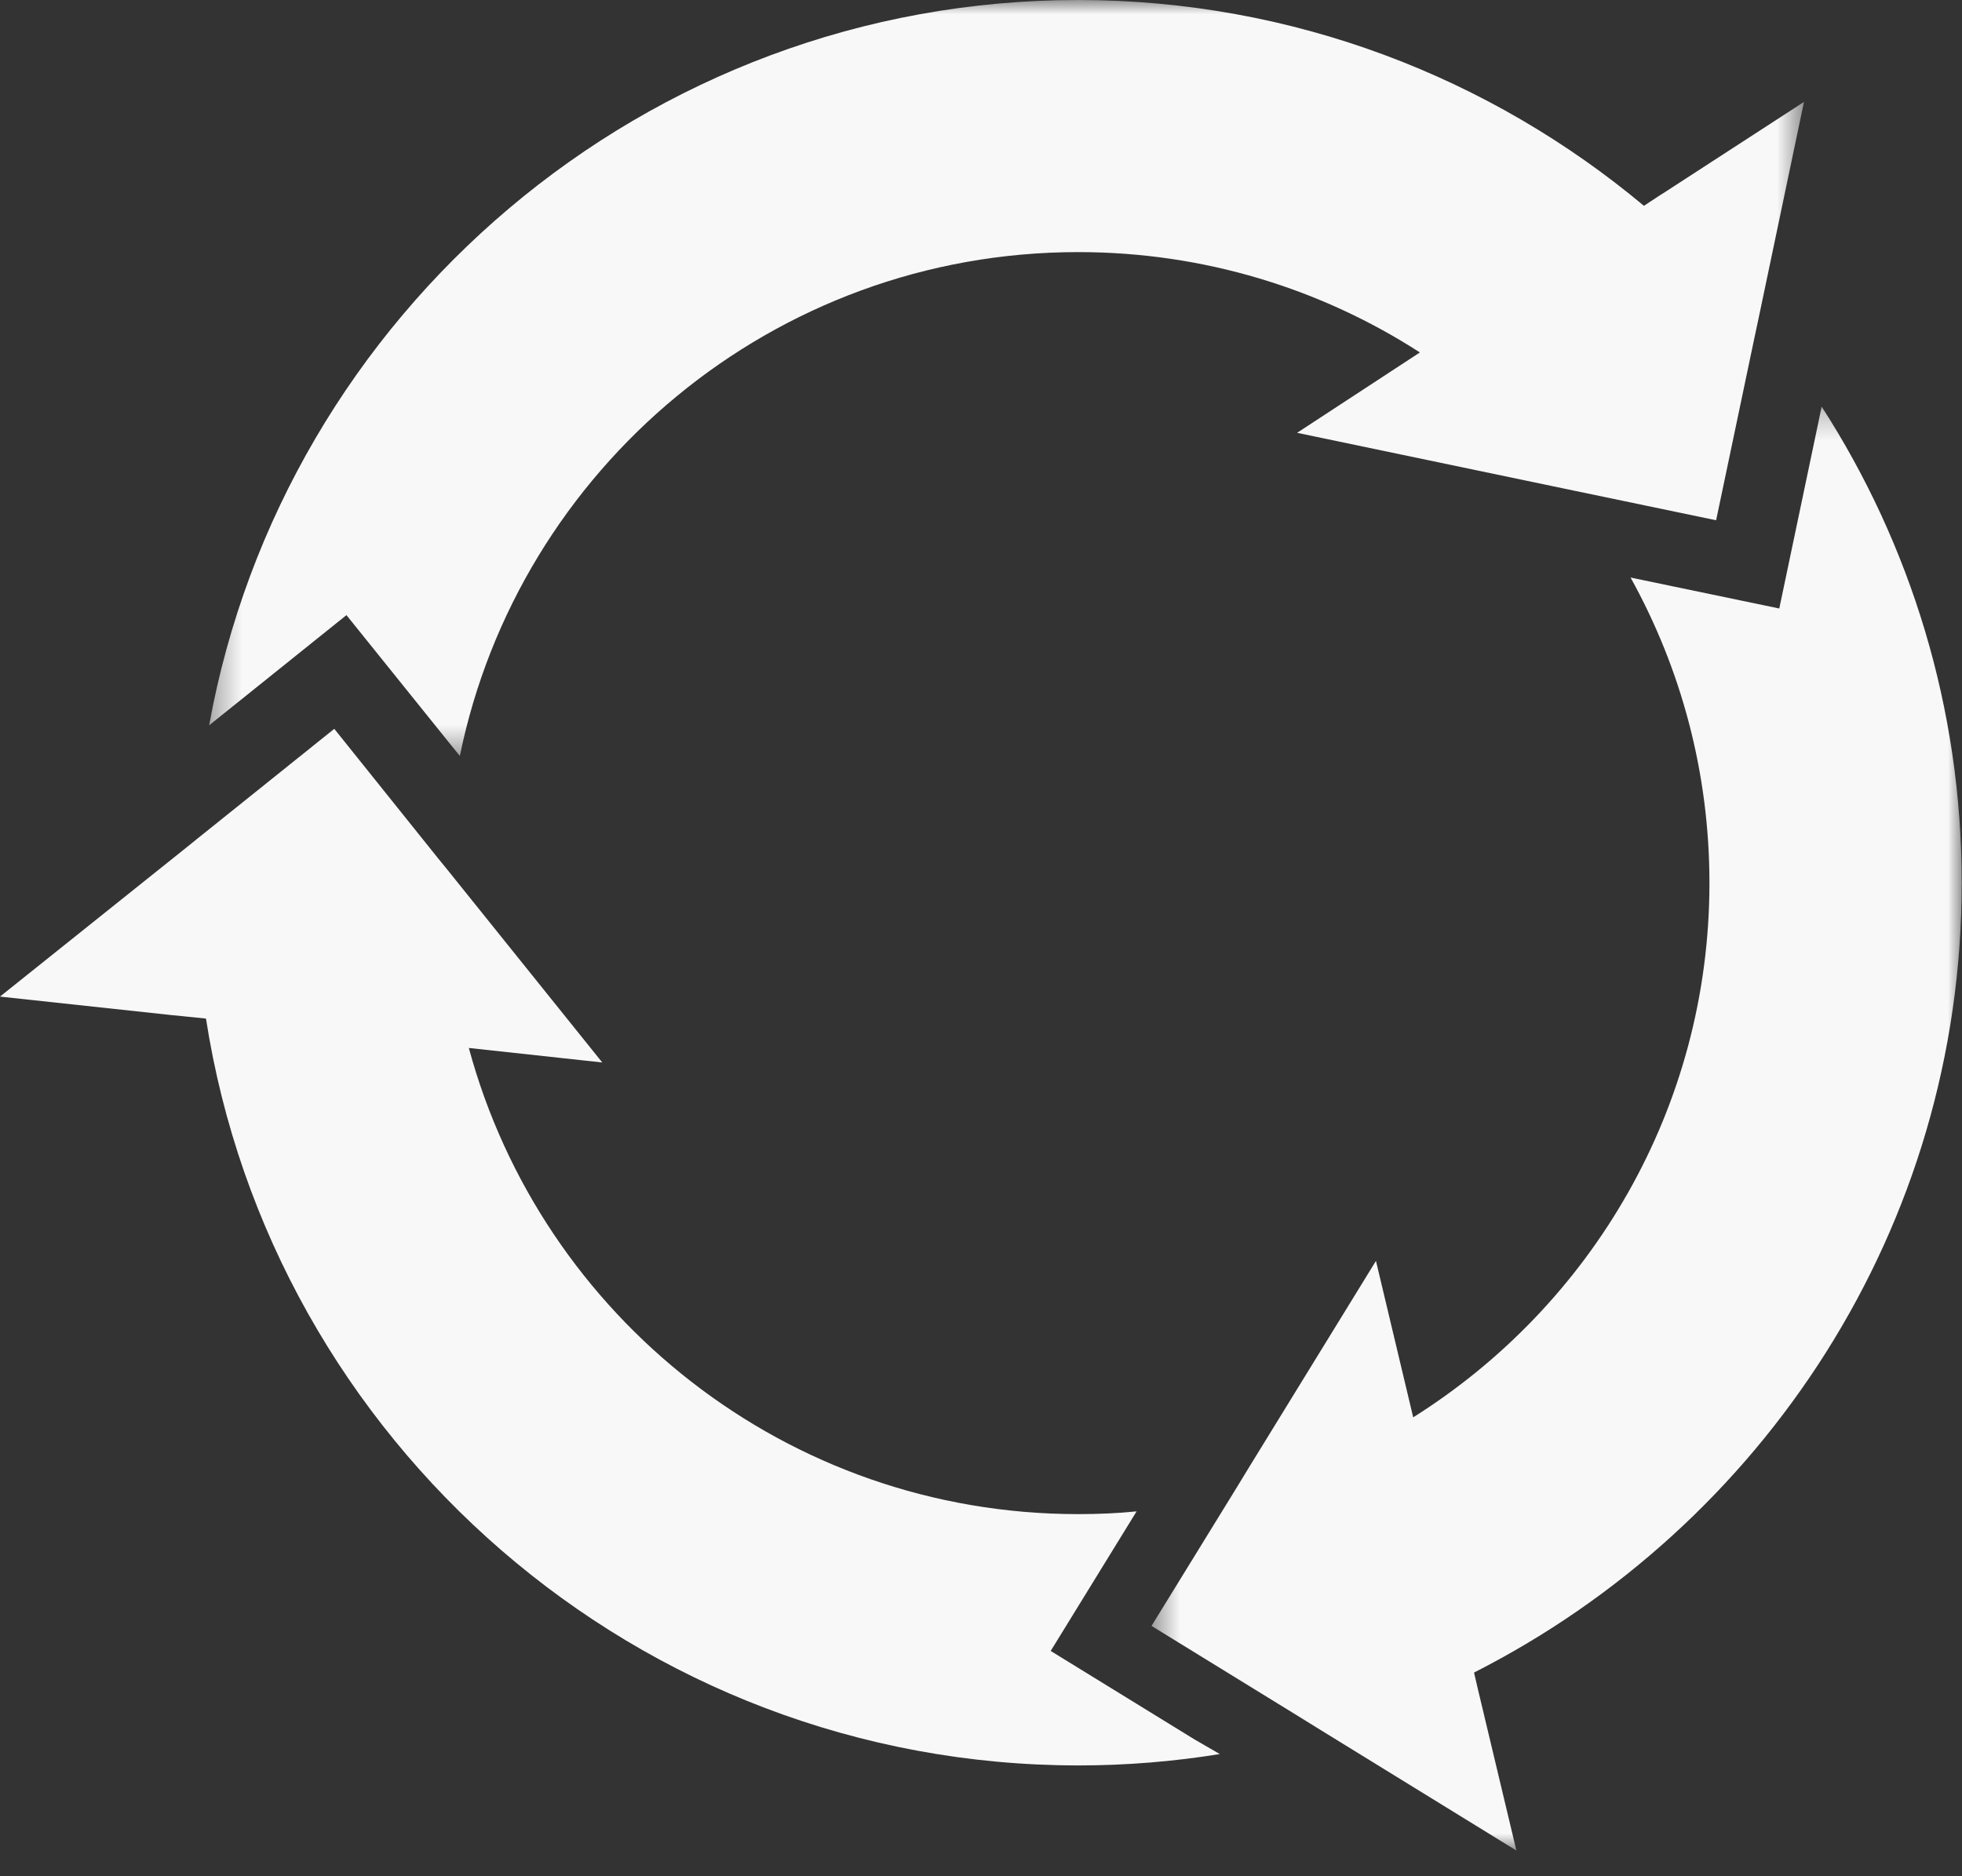
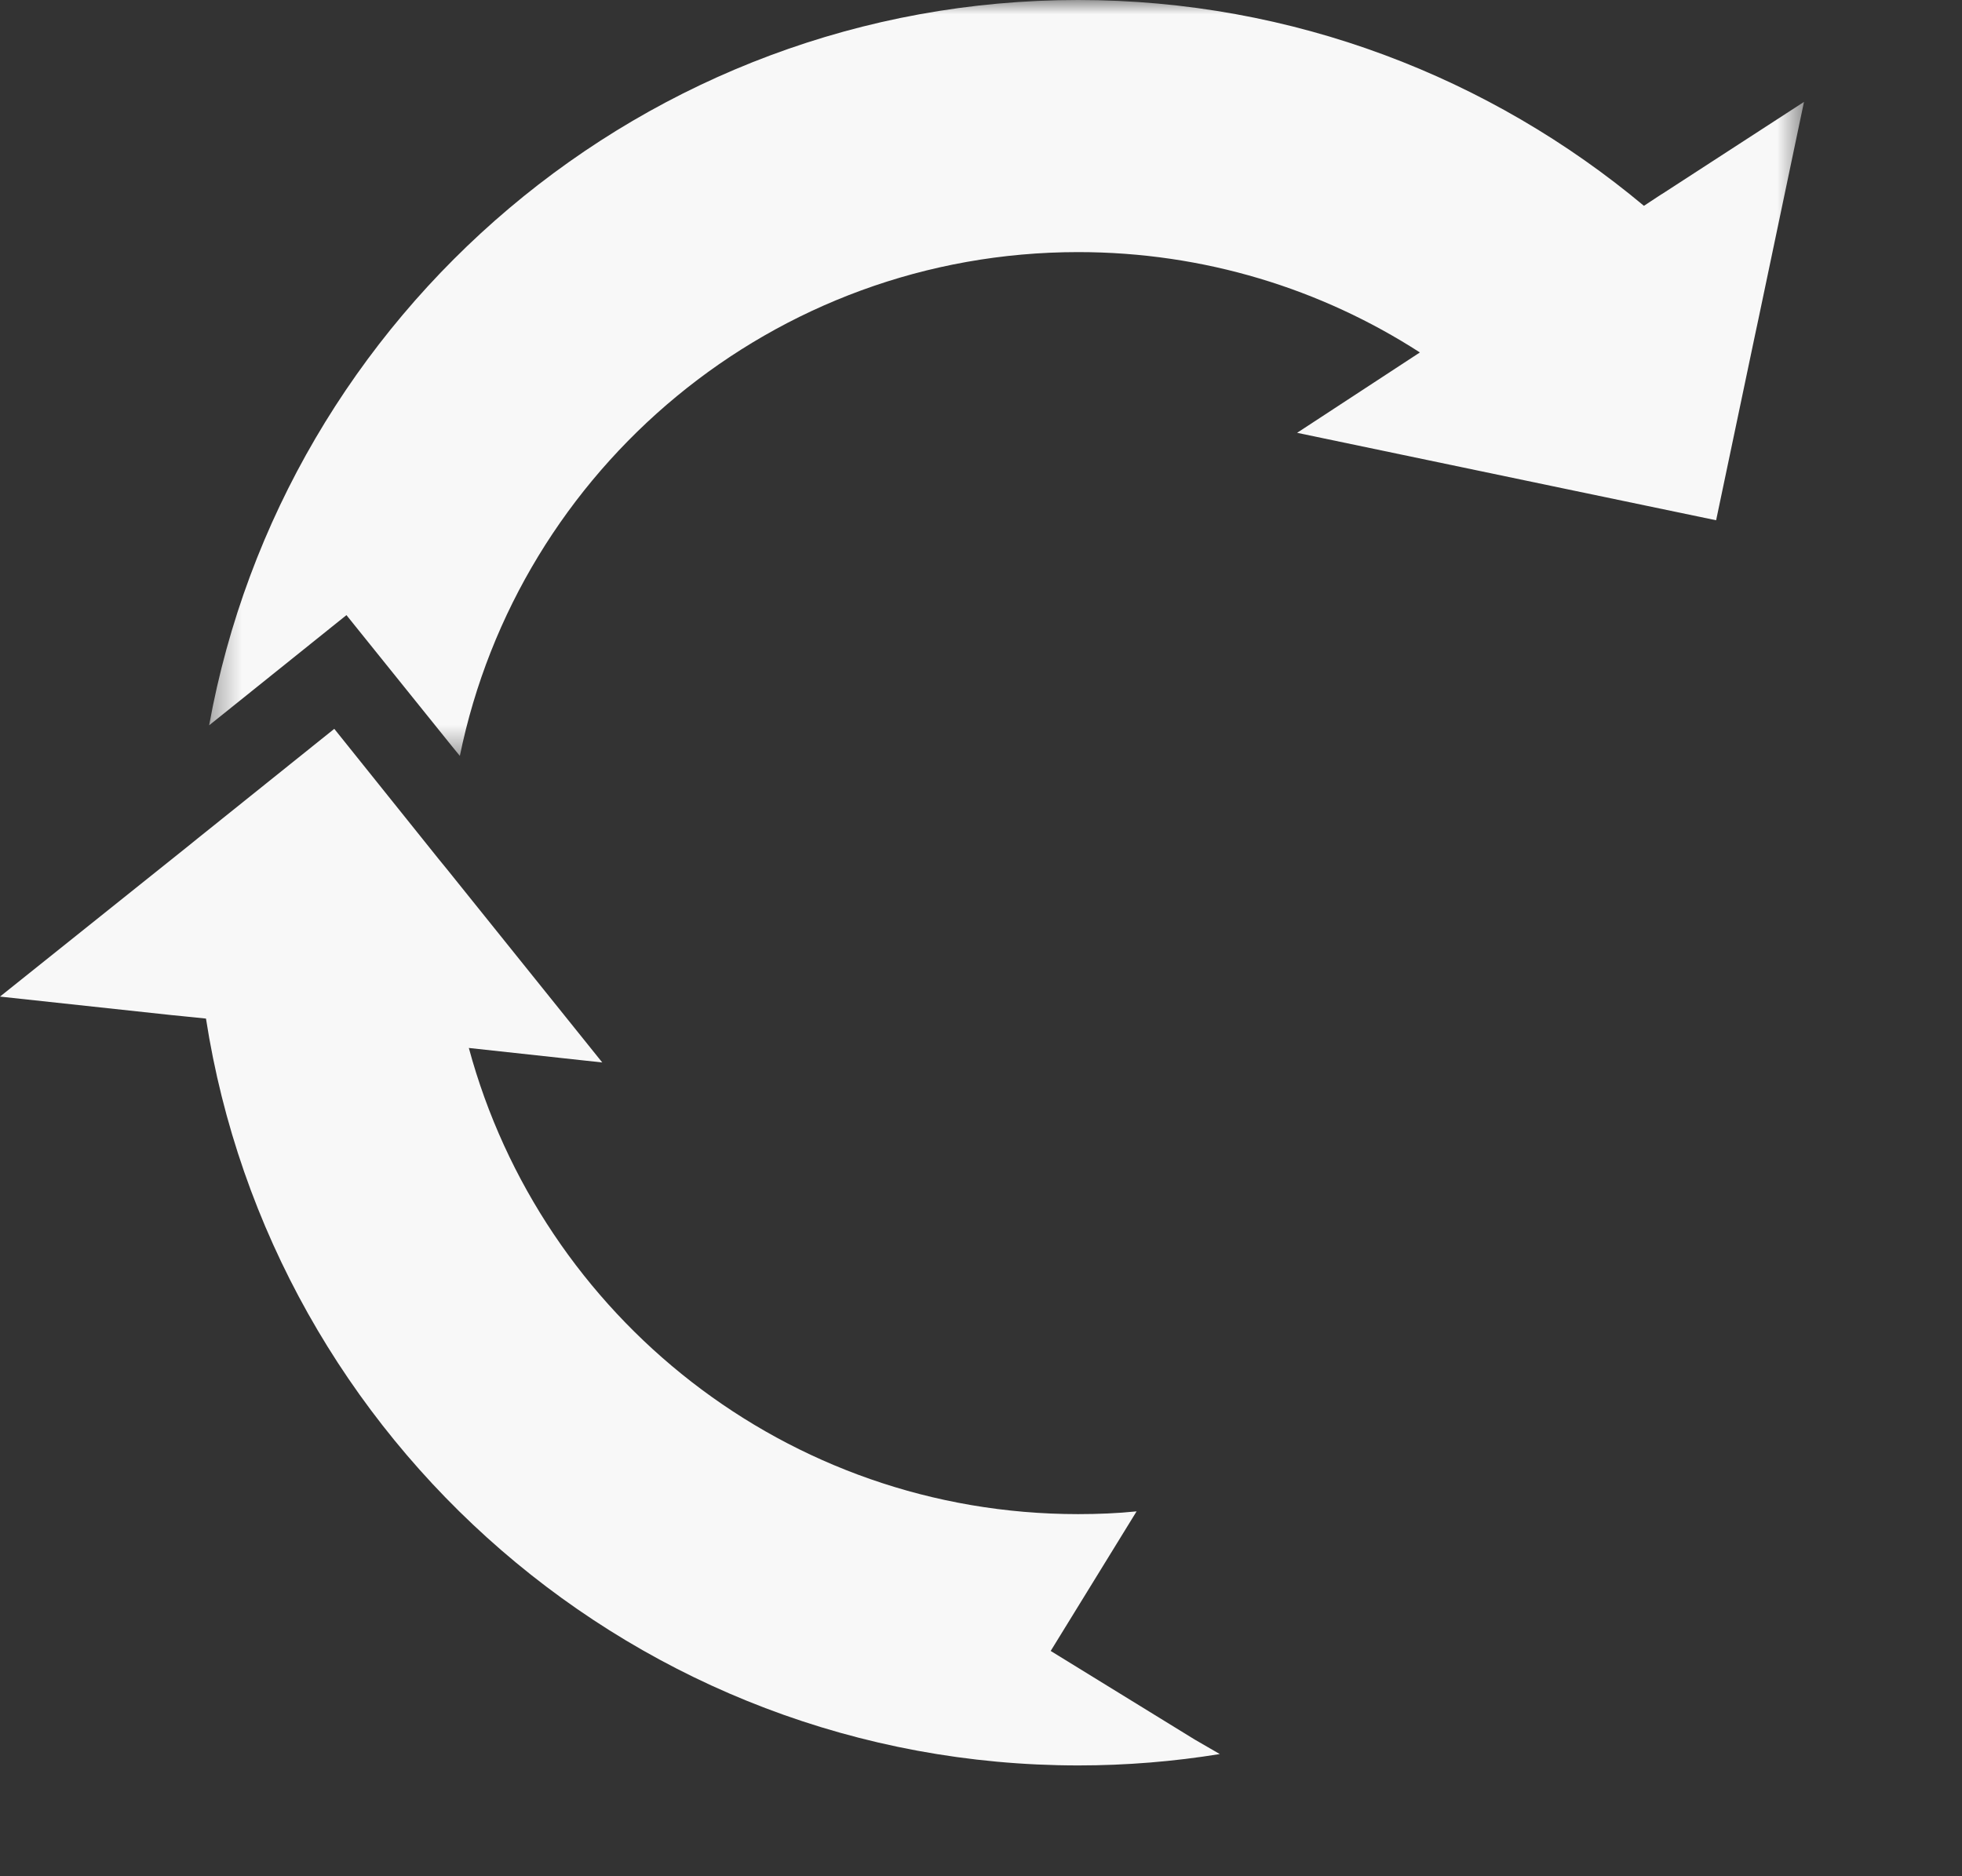
<svg xmlns="http://www.w3.org/2000/svg" width="69" height="66" viewBox="0 0 69 66" fill="none">
  <rect x="0" y="0" width="69" height="66" fill="#333333" stroke="none" />
  <mask id="mask0_47_1853" style="mask-type:luminance" maskUnits="userSpaceOnUse" x="40" y="14" width="29" height="52">
-     <path d="M40.459 14.245H69V65.094H40.459V14.245Z" fill="white" />
-   </mask>
+     </mask>
  <g mask="url(#mask0_47_1853)">
-     <path d="M68.99 31.059C68.99 24.894 67.182 19.143 64.064 14.303L63.926 14.965L62.574 21.405L57.344 20.316C59.11 23.502 60.118 27.156 60.118 31.059C60.118 38.989 55.951 45.926 49.7 49.857L48.39 44.354L43.947 51.581L43.519 52.284L40.497 57.194L45.561 60.31L46.43 60.848L53.329 65.096L51.977 59.428L51.839 58.835C61.994 53.677 68.99 43.195 68.99 31.059Z" fill="#F8F8F8" />
+     <path d="M68.99 31.059C68.99 24.894 67.182 19.143 64.064 14.303L63.926 14.965L62.574 21.405L57.344 20.316C59.11 23.502 60.118 27.156 60.118 31.059C60.118 38.989 55.951 45.926 49.7 49.857L48.39 44.354L43.947 51.581L43.519 52.284L40.497 57.194L45.561 60.31L46.43 60.848L51.977 59.428L51.839 58.835C61.994 53.677 68.99 43.195 68.99 31.059Z" fill="#F8F8F8" />
  </g>
  <mask id="mask1_47_1853" style="mask-type:luminance" maskUnits="userSpaceOnUse" x="7" y="0" width="57" height="27">
    <path d="M7.338 0H63.461V26.6H7.338V0Z" fill="white" />
  </mask>
  <g mask="url(#mask1_47_1853)">
    <path d="M58.448 6.826L58.421 6.84L57.814 7.24C52.419 2.731 45.478 0 37.917 0C22.684 0 9.977 11.033 7.355 25.514L12.184 21.638L15.868 26.217L16.172 26.59C18.242 16.48 27.196 8.868 37.917 8.868C42.346 8.868 46.472 10.164 49.935 12.398L45.617 15.225L54.53 17.087L55.123 17.211L60.353 18.301L61.705 11.86L61.843 11.212L63.443 3.585L58.448 6.826Z" fill="#F8F8F8" />
  </g>
  <path d="M42.015 61.191L36.951 58.075L39.972 53.165C39.297 53.234 38.606 53.262 37.917 53.262C27.665 53.262 19.041 46.311 16.488 36.864L21.18 37.374L15.73 30.589L15.426 30.217L11.756 25.638L6.926 29.513L6.568 29.803L0 35.057L6.016 35.706L6.43 35.747L7.244 35.83C9.548 50.683 22.422 62.102 37.93 62.102C39.614 62.102 41.283 61.964 42.898 61.702L42.015 61.191Z" fill="#F8F8F8" />
</svg>